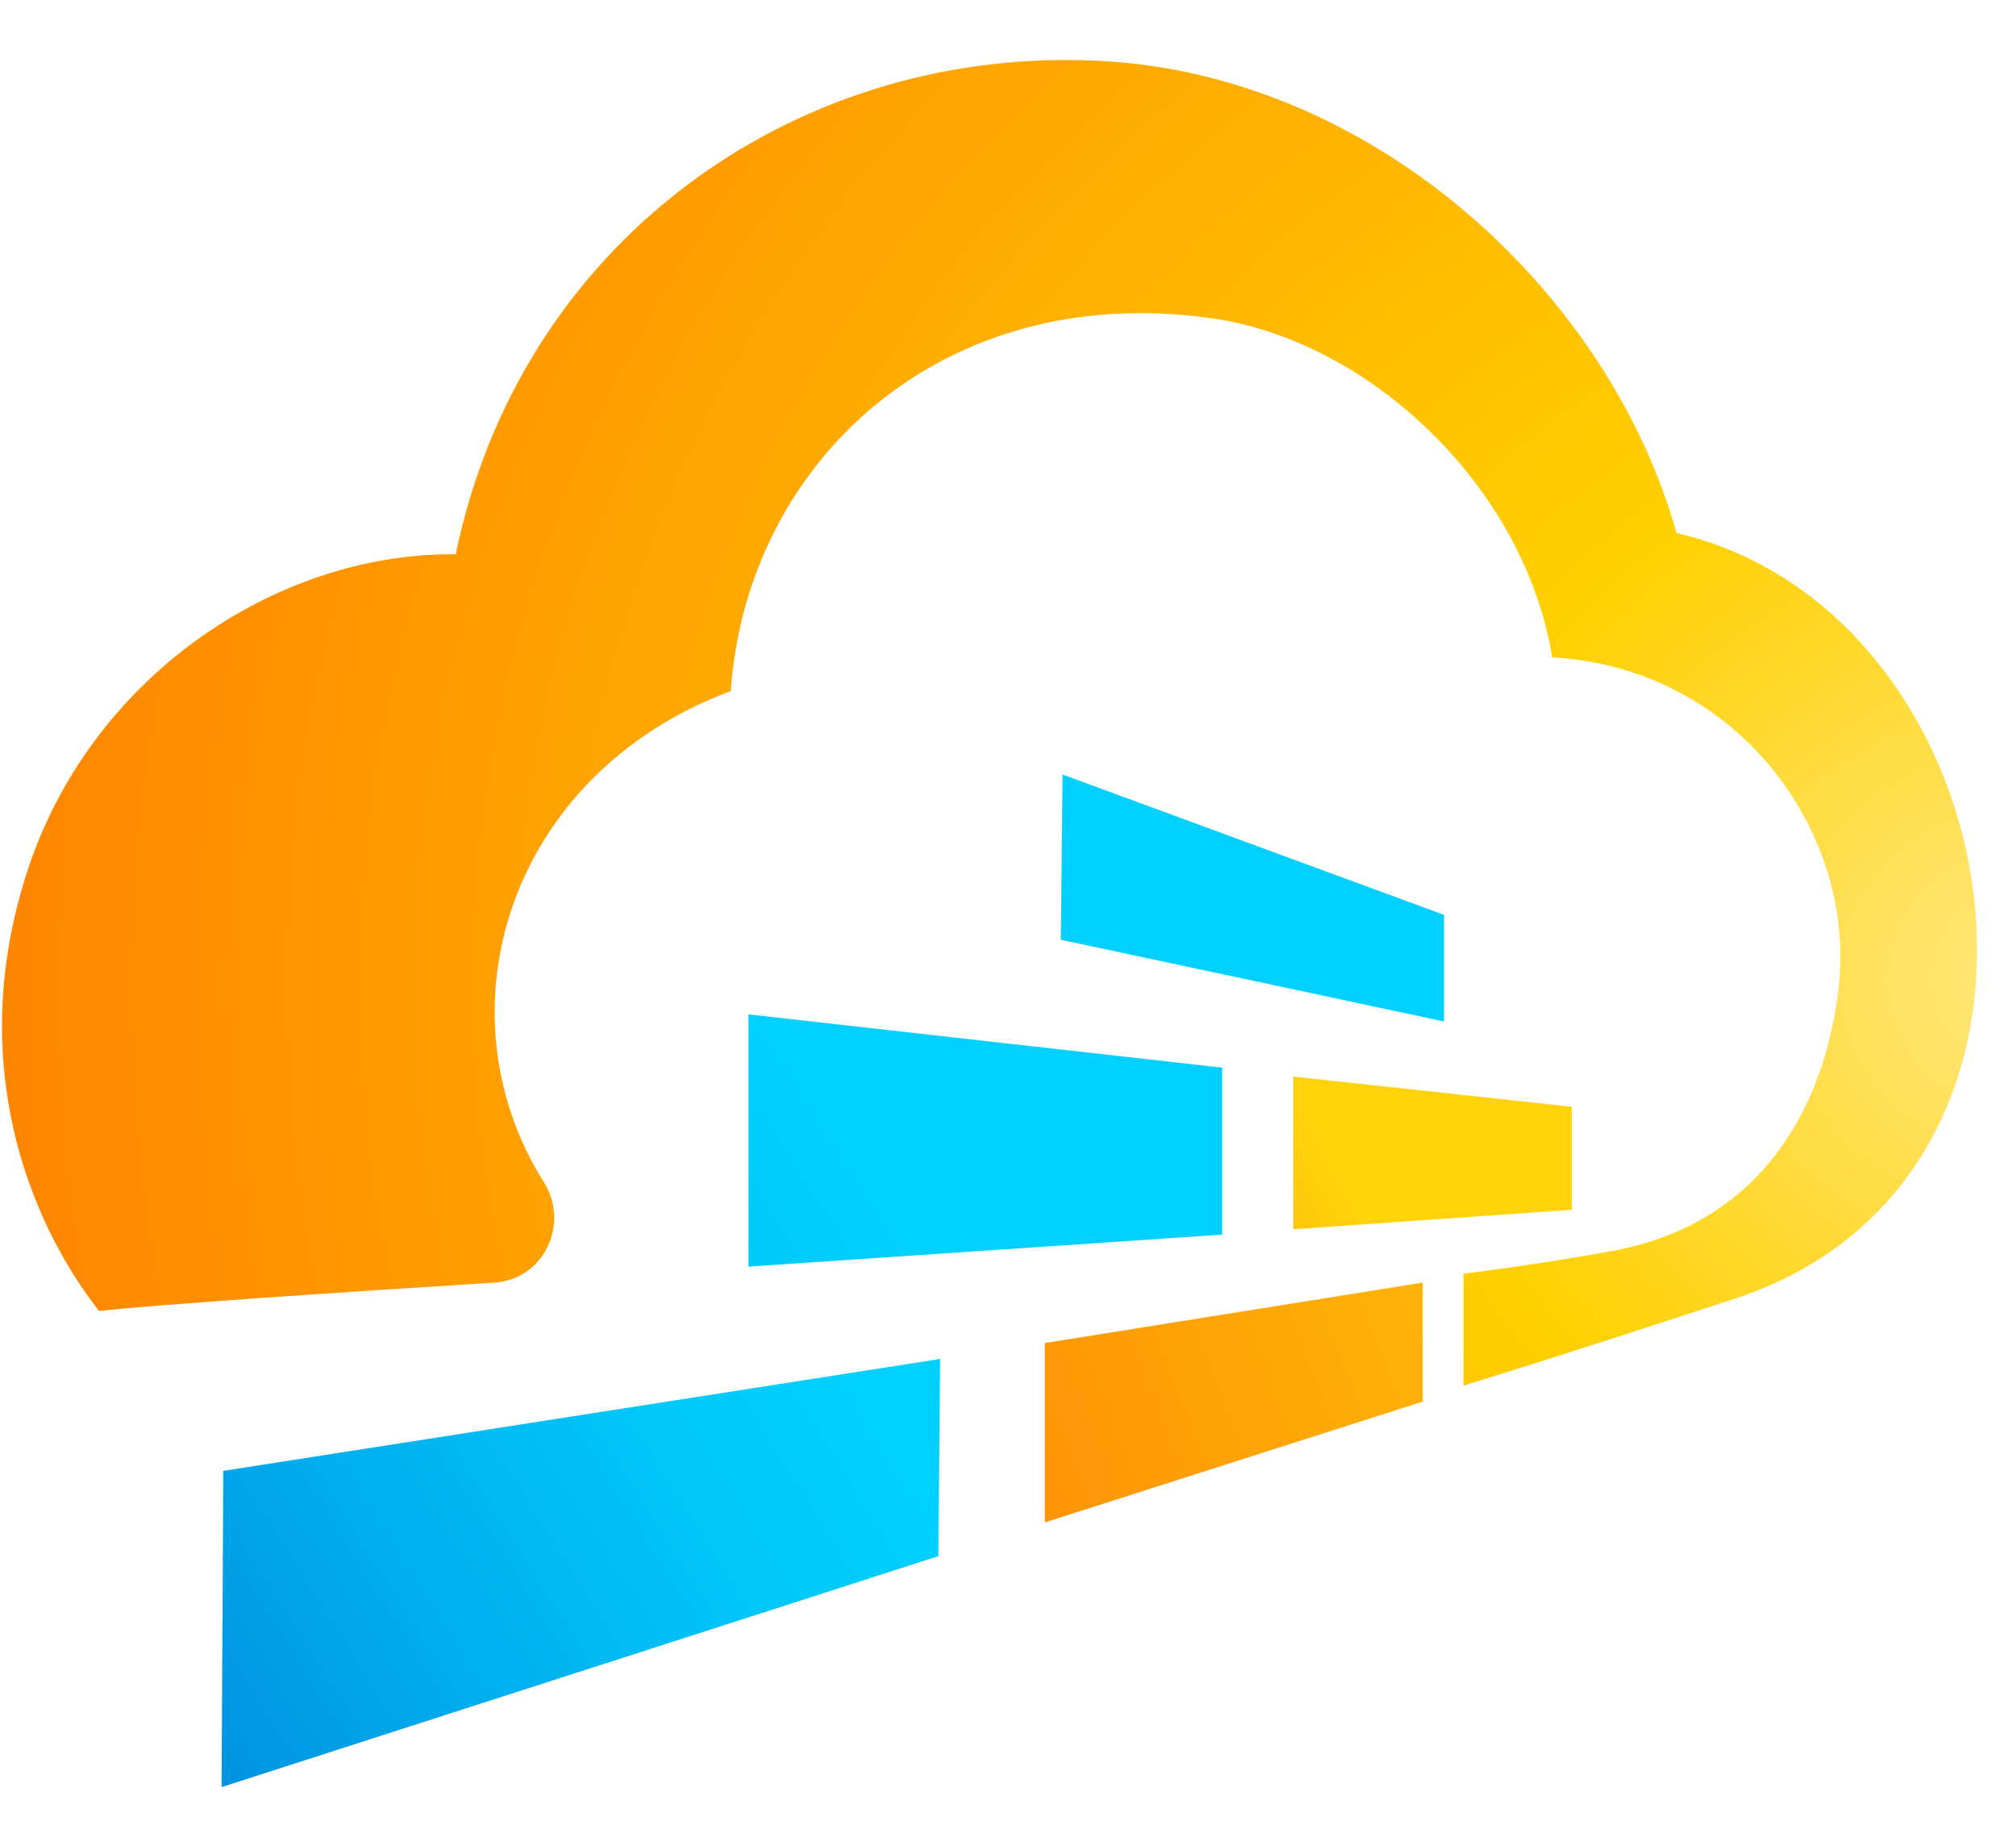
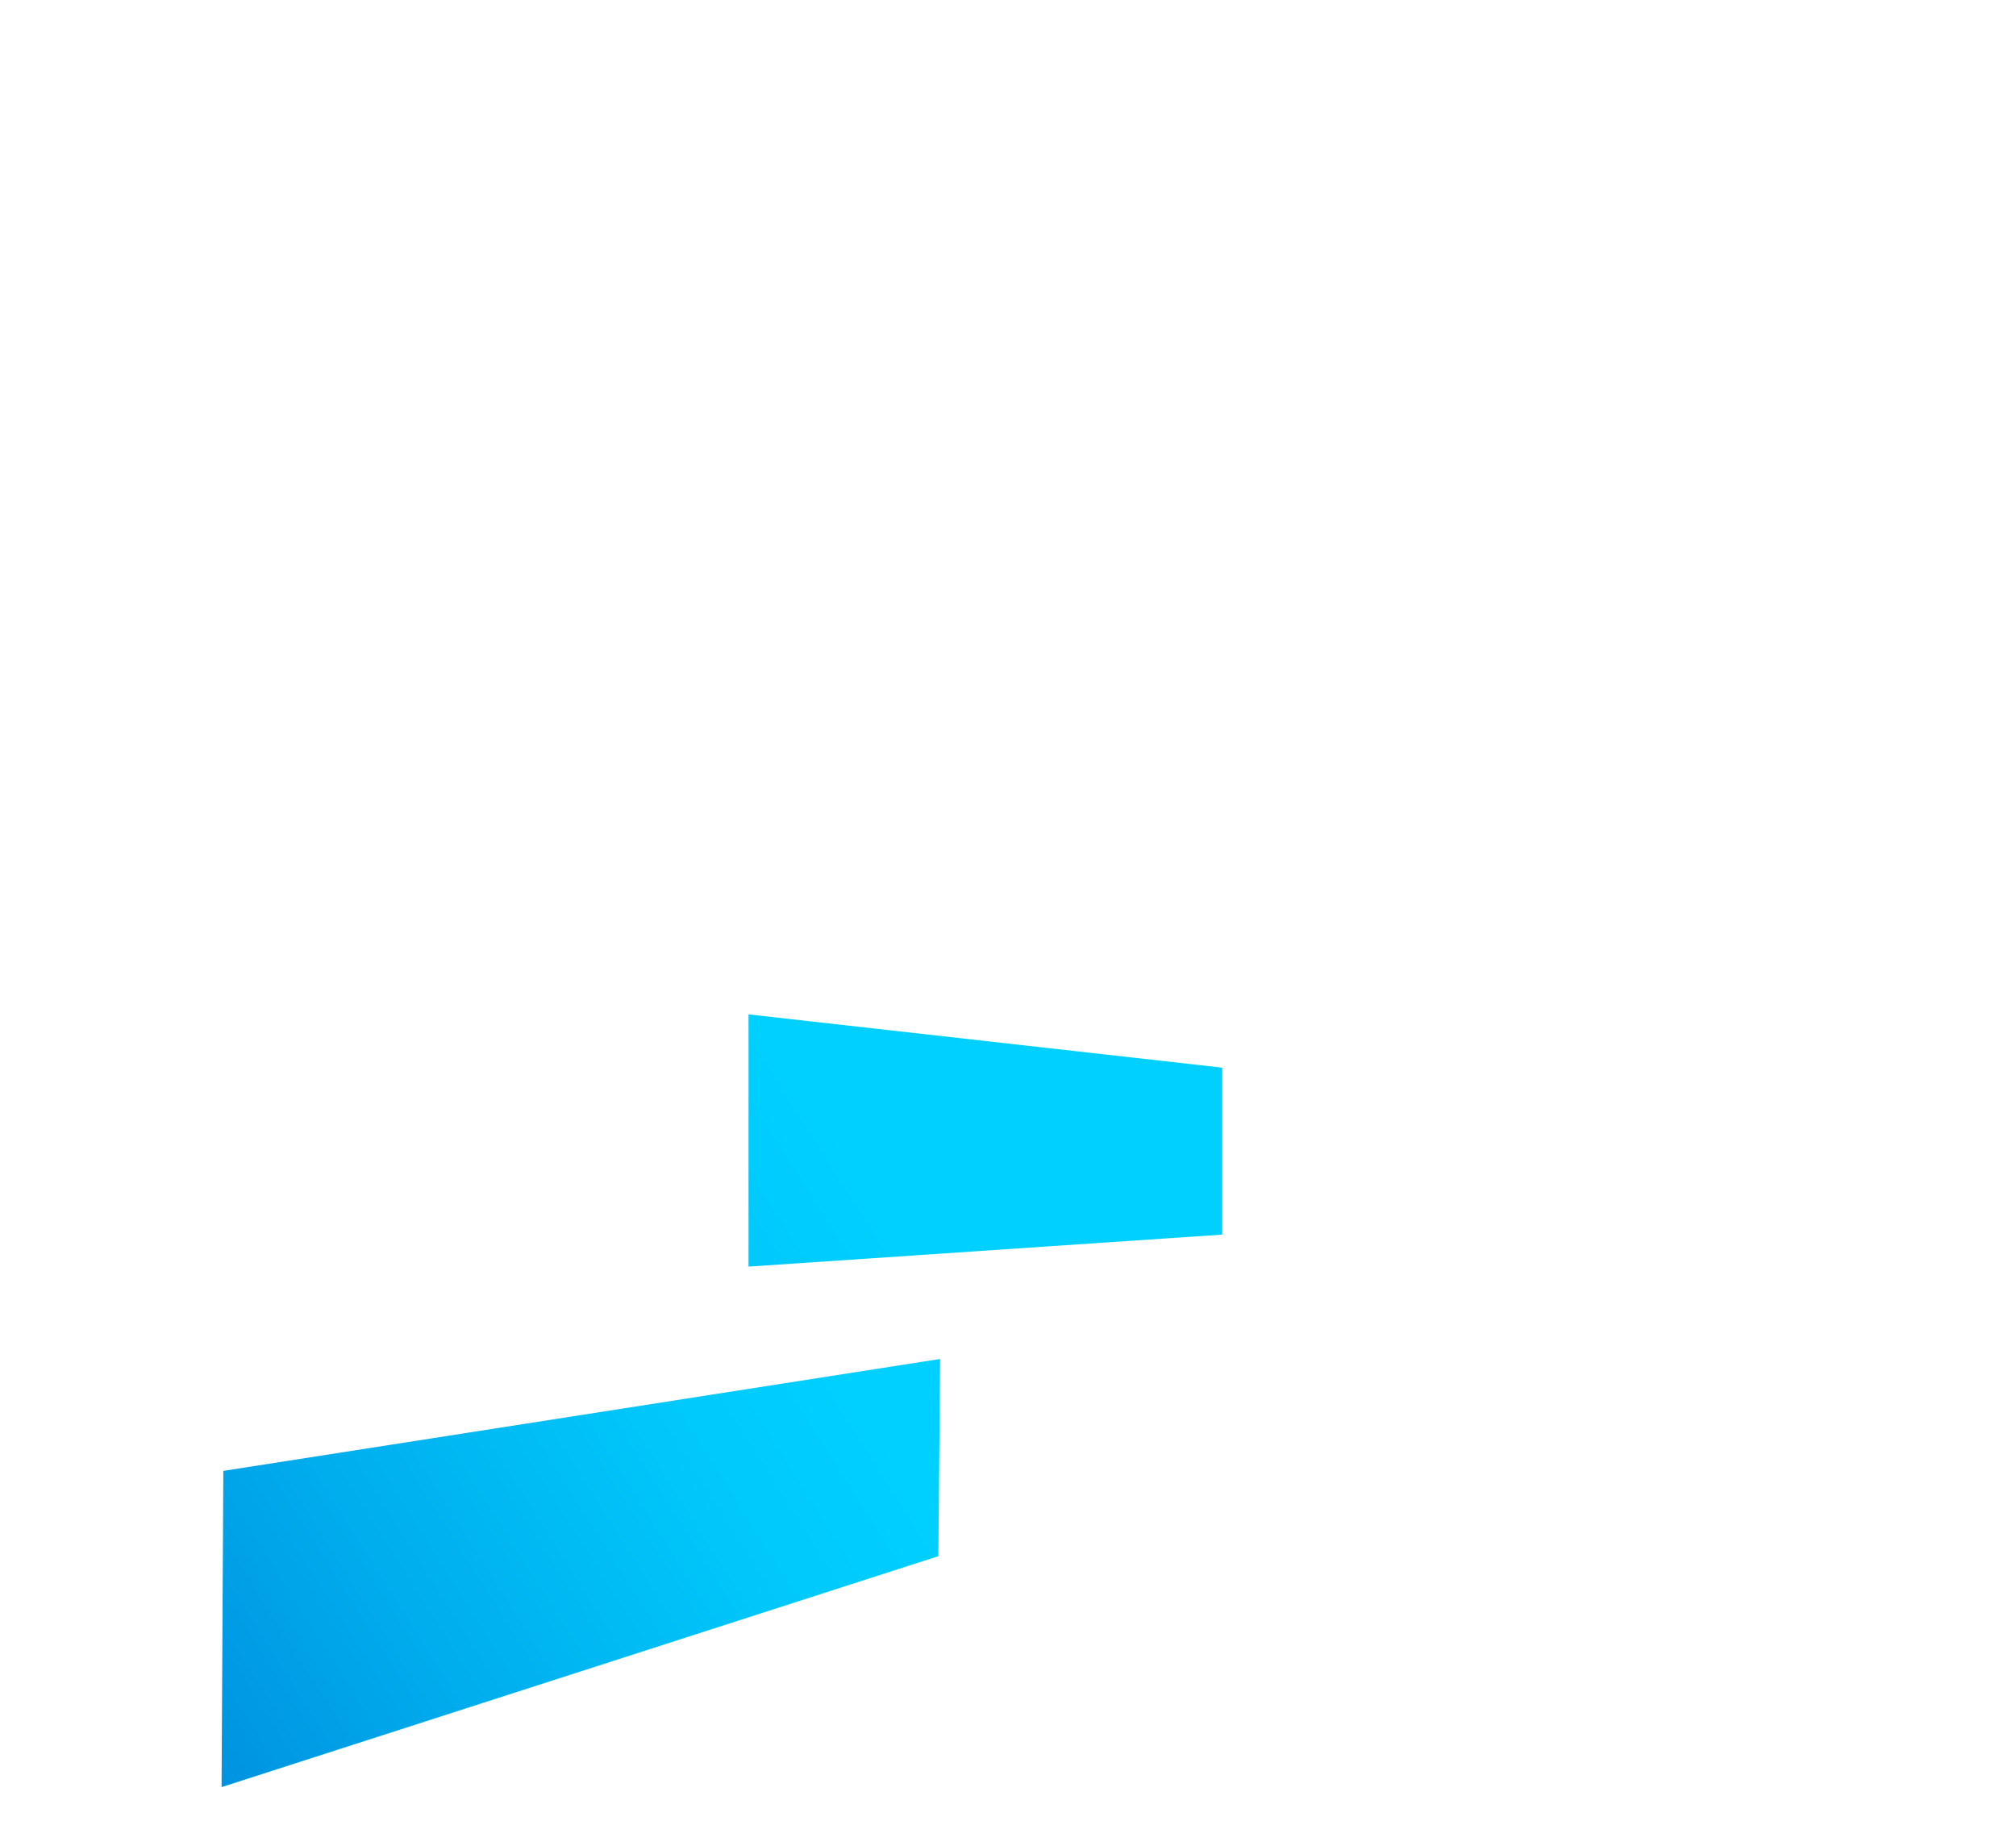
<svg xmlns="http://www.w3.org/2000/svg" width="31px" height="28px" viewBox="0 0 31 28" version="1.1">
  <title>logo橙（图）</title>
  <defs>
    <radialGradient cx="95.959%" cy="69.17%" fx="95.959%" fy="69.17%" r="164.444%" gradientTransform="translate(0.96,0.692),scale(0.671,1),rotate(158.761),translate(-0.96,-0.692)" id="radialGradient-1">
      <stop stop-color="#FFE77E" offset="0%" />
      <stop stop-color="#FFD000" offset="25.601%" />
      <stop stop-color="#FF7300" offset="100%" />
    </radialGradient>
    <linearGradient x1="110.435%" y1="22.038%" x2="-86.166%" y2="96.878%" id="linearGradient-2">
      <stop stop-color="#00D0FF" offset="7.635%" />
      <stop stop-color="#00C7FA" offset="21.2%" />
      <stop stop-color="#00ADED" offset="43.76%" />
      <stop stop-color="#0084D9" offset="72.34%" />
      <stop stop-color="#0065C9" offset="91.23%" />
    </linearGradient>
    <linearGradient x1="336.349%" y1="-25.69%" x2="-508.532%" y2="182.668%" id="linearGradient-3">
      <stop stop-color="#FFD20A" offset="13.63%" />
      <stop stop-color="#FF4A00" offset="72.79%" />
    </linearGradient>
    <linearGradient x1="43.866%" y1="50.338%" x2="-254.349%" y2="151.798%" id="linearGradient-4">
      <stop stop-color="#00D0FF" offset="7.635%" />
      <stop stop-color="#00C7FA" offset="21.2%" />
      <stop stop-color="#00ADED" offset="43.76%" />
      <stop stop-color="#0084D9" offset="72.34%" />
      <stop stop-color="#0065C9" offset="91.23%" />
    </linearGradient>
    <linearGradient x1="78.531%" y1="39.847%" x2="-400.978%" y2="178.076%" id="linearGradient-5">
      <stop stop-color="#FFD20A" offset="13.63%" />
      <stop stop-color="#FF4A00" offset="72.79%" />
    </linearGradient>
    <linearGradient x1="44.836%" y1="52.418%" x2="-500.261%" y2="300.281%" id="linearGradient-6">
      <stop stop-color="#00D0FF" offset="7.635%" />
      <stop stop-color="#00C7FA" offset="21.2%" />
      <stop stop-color="#00ADED" offset="43.76%" />
      <stop stop-color="#0084D9" offset="72.34%" />
      <stop stop-color="#0065C9" offset="91.23%" />
    </linearGradient>
  </defs>
  <g id="67月份" stroke="none" stroke-width="1" fill="none" fill-rule="evenodd">
    <g id="韩华定制" transform="translate(-20, -38)" fill-rule="nonzero">
      <g id="logo" transform="translate(15.5, 37)">
        <g id="编组" transform="translate(4.531, 1.923)">
-           <path d="M25.748,7.272 C24.711,3.557 21.028,0.143 16.717,0.006 C12.106,-0.157 7.959,2.847 6.977,7.599 C4.194,7.572 1.33,9.511 0.375,12.516 C-0.553,15.411 0.402,17.842 1.493,19.235 C2.148,19.153 5.368,18.934 7.577,18.798 C8.341,18.743 8.723,17.897 8.341,17.268 C6.677,14.646 7.768,10.986 11.206,9.703 C11.452,6.179 14.453,3.393 18.572,3.967 C21.001,4.295 23.402,6.534 23.838,9.184 C26.73,9.348 28.558,11.942 28.231,14.346 C28.04,15.875 27.221,17.842 24.793,18.306 C23.593,18.525 22.474,18.661 22.474,18.661 L22.474,20.382 C24.411,19.781 25.557,19.399 26.566,19.071 C32.405,17.241 31.041,8.501 25.748,7.272 Z" id="路径" fill="url(#radialGradient-1)" />
          <polygon id="路径" fill="url(#linearGradient-2)" points="3.376 26.555 14.398 23.004 14.425 19.972 3.403 21.693" />
-           <polygon id="路径" fill="url(#linearGradient-3)" points="21.846 20.628 21.846 18.798 16.035 19.727 16.035 22.485" />
          <polygon id="路径" fill="url(#linearGradient-4)" points="11.479 18.552 18.763 18.06 18.763 15.493 11.479 14.674" />
-           <polygon id="路径" fill="url(#linearGradient-5)" points="24.138 17.678 24.138 16.094 19.855 15.63 19.855 17.978" />
-           <polygon id="路径" fill="url(#linearGradient-6)" points="22.174 14.783 22.174 13.144 16.308 10.986 16.281 13.526" />
        </g>
      </g>
    </g>
  </g>
</svg>